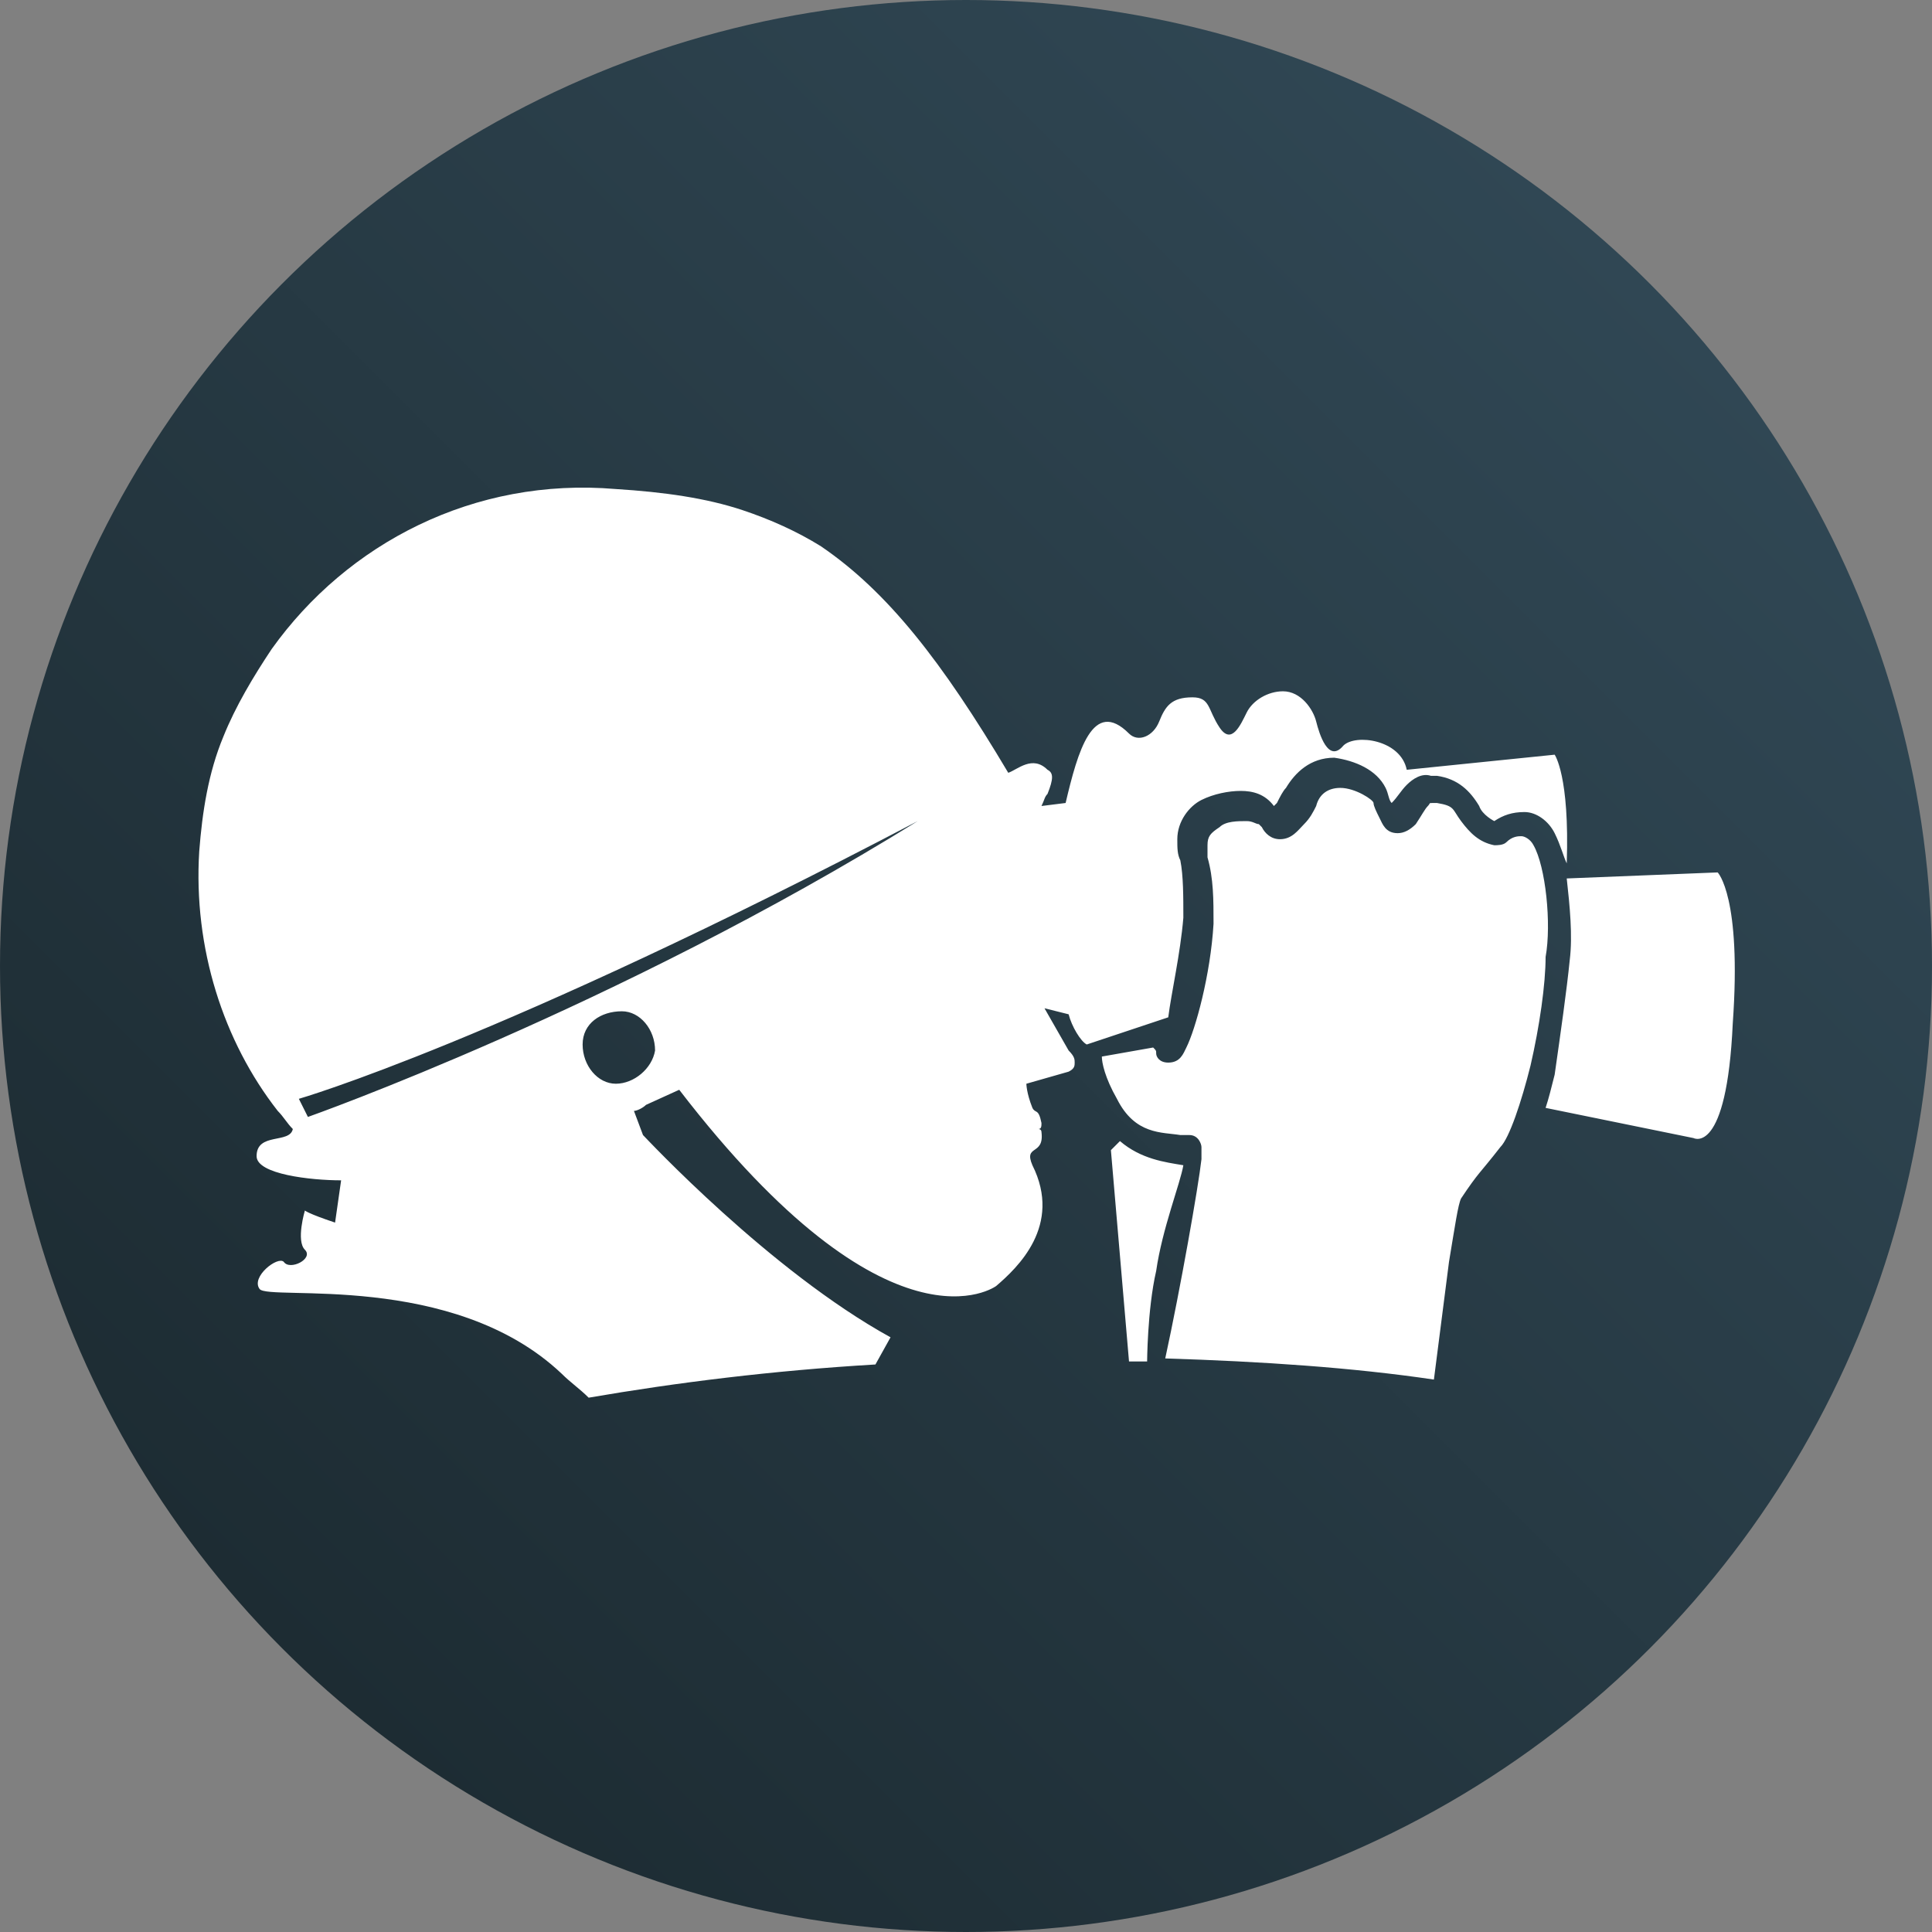
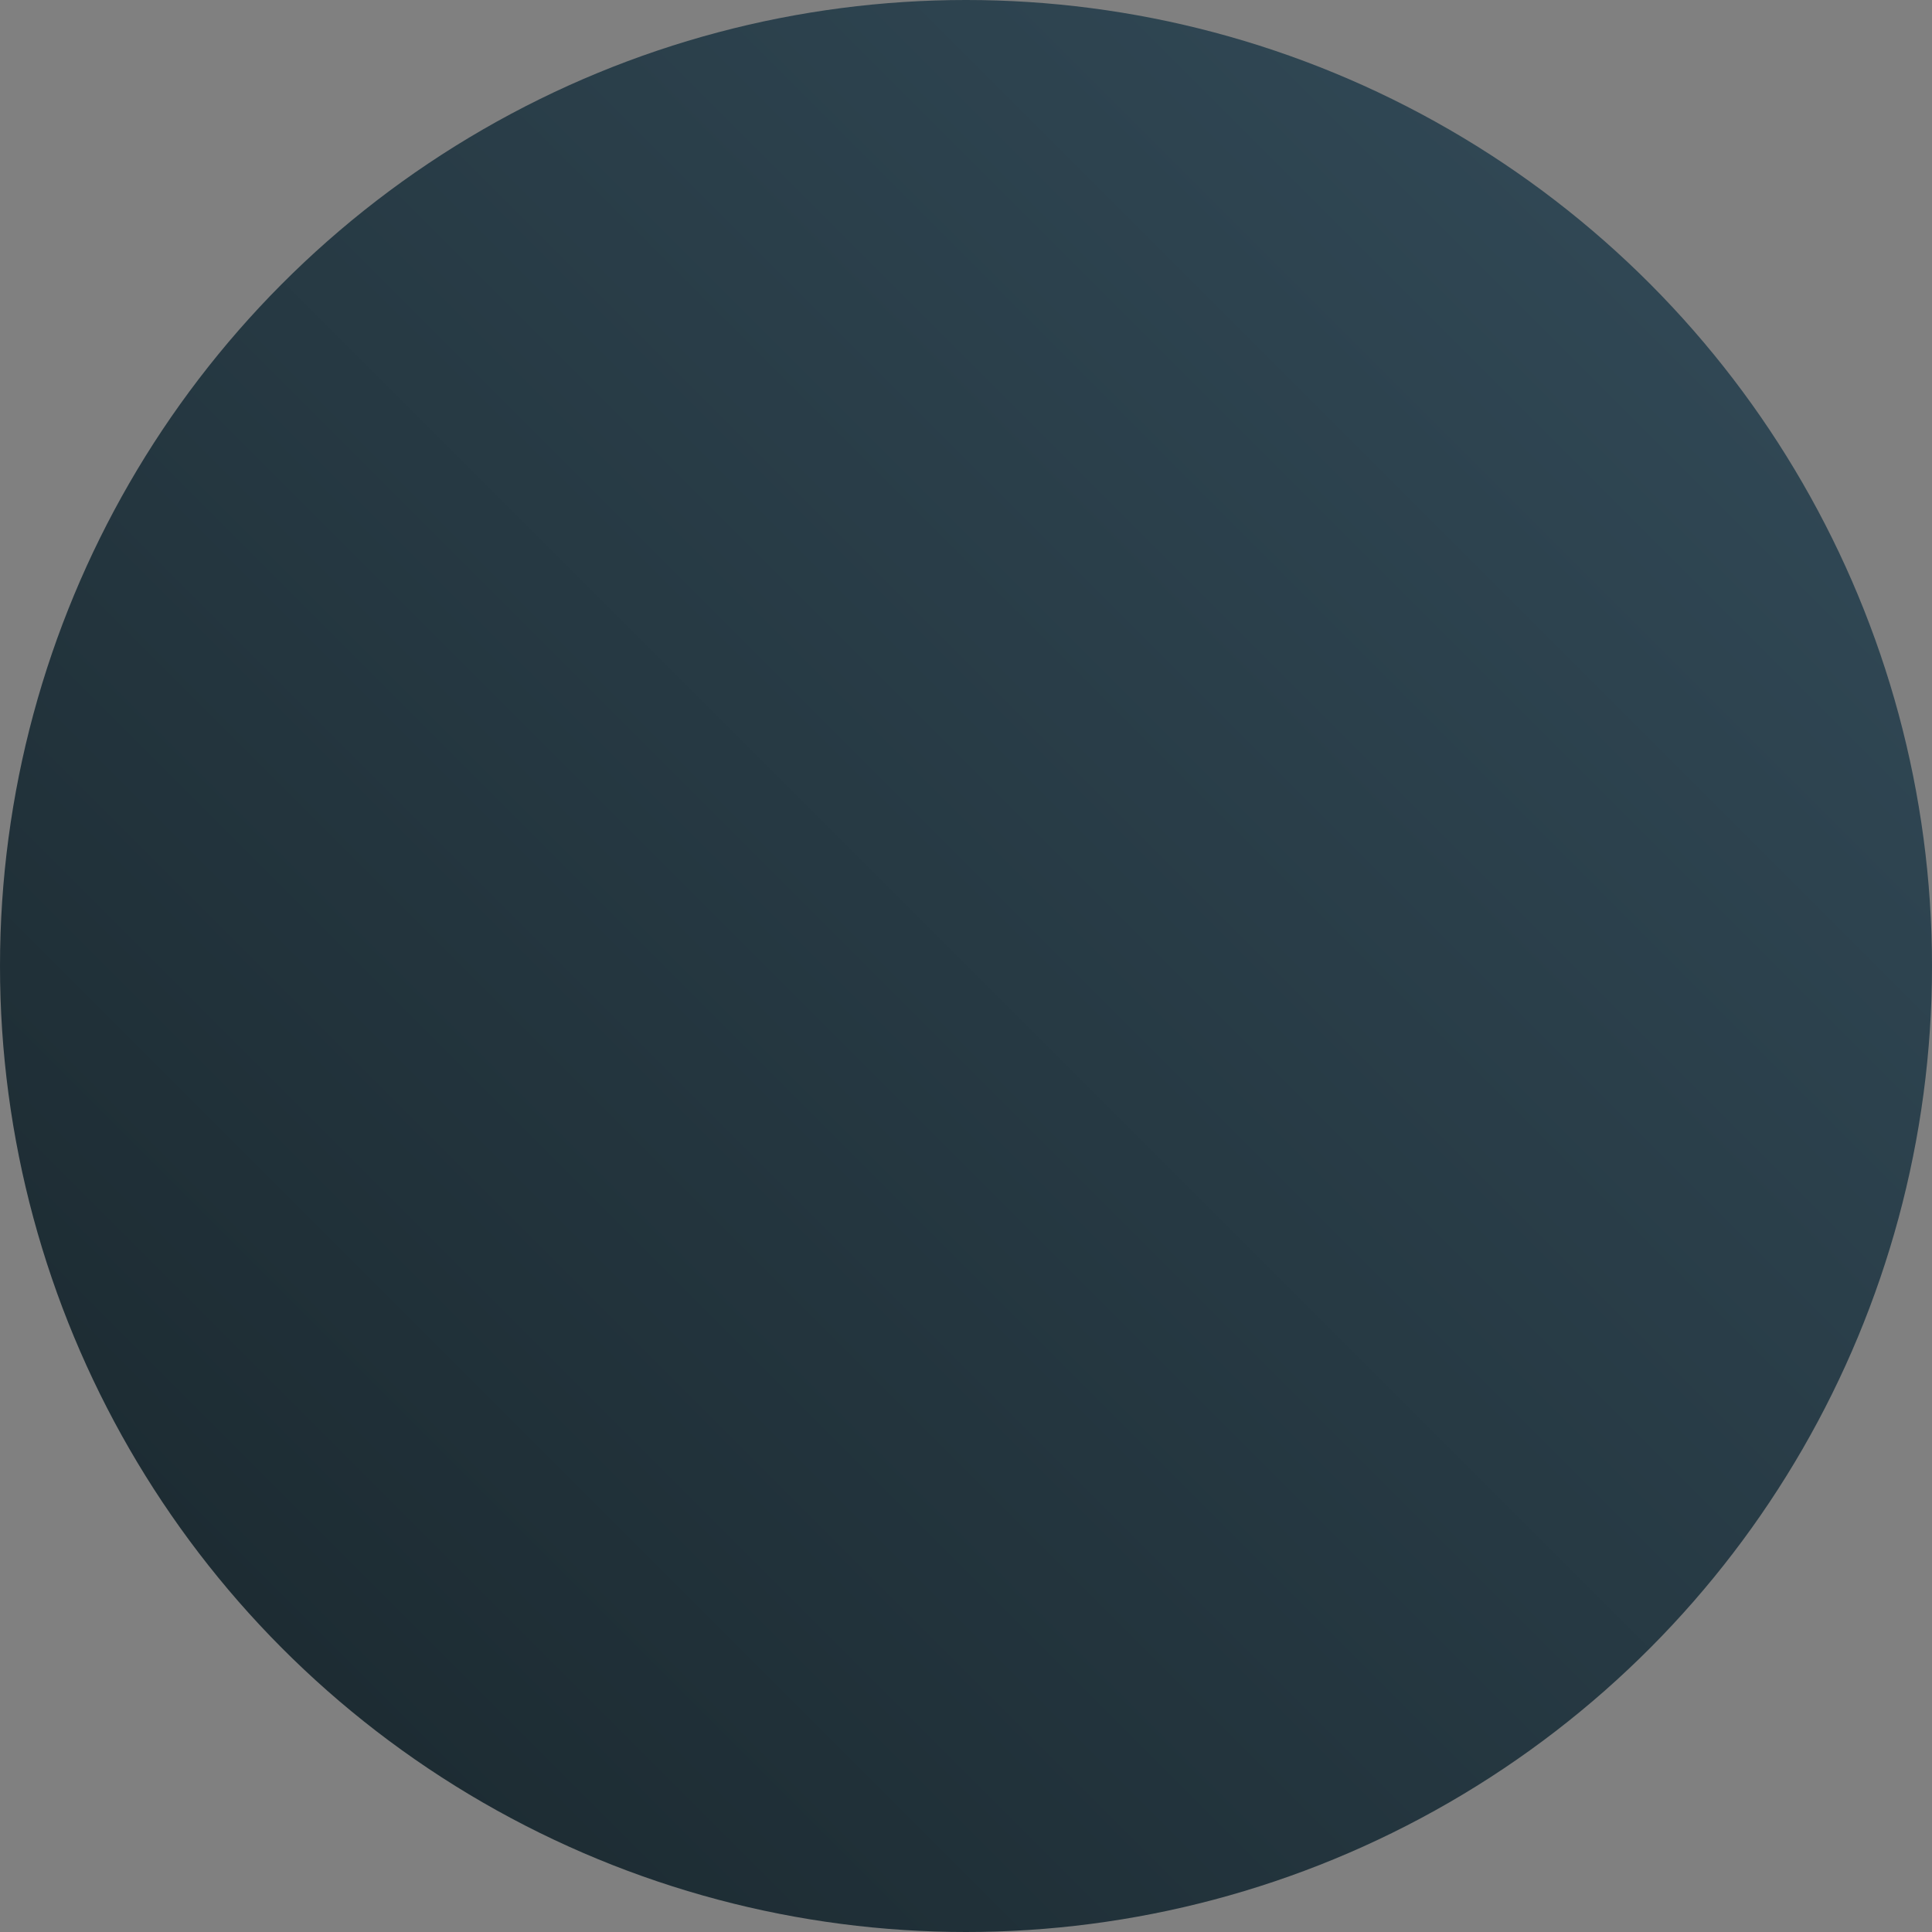
<svg xmlns="http://www.w3.org/2000/svg" version="1.1" id="Layer_1" x="0px" y="0px" viewBox="0 0 64 64" style="enable-background:new 0 0 64 64;" xml:space="preserve">
  <rect x="0" y="0" width="64" height="64" fill="#808080" stroke="none" />
  <style type="text/css">
	.st0{fill:url(#SVGID_1_);}
	.st1{fill:#FFFFFF;}
</style>
  <linearGradient id="SVGID_1_" gradientUnits="userSpaceOnUse" x1="9.373" y1="10.853" x2="54.627" y2="56.107" gradientTransform="matrix(1 0 0 -1 0 65.48)">
    <stop offset="0" style="stop-color:#1D2C33" />
    <stop offset="1.007049e-03" style="stop-color:#1D2C33" />
    <stop offset="1" style="stop-color:#304754" />
  </linearGradient>
  <circle class="st0" cx="32" cy="32" r="32" />
-   <path class="st1" d="M39.2,30.4c0-0.7,0-1.4-0.1-1.9C39,28.3,39,28.1,39,27.8c0-0.6,0.4-1.1,0.8-1.3c0.4-0.2,0.9-0.3,1.3-0.3  c0.4,0,0.8,0.1,1.1,0.5l0,0l0.1-0.1c0.1-0.2,0.2-0.4,0.3-0.5c0.3-0.5,0.8-1,1.6-1c0.7,0.1,1.4,0.4,1.7,1c0.1,0.2,0.1,0.4,0.2,0.5  c0.2-0.2,0.3-0.4,0.5-0.6s0.5-0.4,0.8-0.3c0.1,0,0.1,0,0.2,0c0.7,0.1,1.1,0.5,1.4,1c0.1,0.3,0.5,0.5,0.5,0.5l0,0  c0.3-0.2,0.6-0.3,1-0.3s0.8,0.3,1,0.7c0.2,0.4,0.3,0.8,0.4,1c0.1-2.9-0.4-3.6-0.4-3.6l-4.9,0.5c-0.2-1-1.7-1.2-2.1-0.8  c-0.5,0.6-0.8-0.4-0.9-0.8c-0.1-0.4-0.5-1-1.1-1c-0.5,0-1,0.3-1.2,0.7c-0.2,0.4-0.5,1.1-0.9,0.5s-0.3-1-0.9-1  c-0.7,0-0.9,0.3-1.1,0.8c-0.2,0.5-0.7,0.7-1,0.4c-1.2-1.2-1.7,0.6-2.1,2.3l-0.8,0.1c0.1-0.2,0.1-0.3,0.2-0.4c0.2-0.5,0.2-0.7,0-0.8  c-0.5-0.5-1,0-1.3,0.1c-2.2-3.7-4-6-6.2-7.5c-0.8-0.5-1.7-0.9-2.6-1.2c-1.2-0.4-2.6-0.6-4.2-0.7C15.7,15.8,11.5,18,9,21.5  c-0.6,0.9-1.2,1.9-1.6,2.9c-0.5,1.2-0.7,2.5-0.8,3.8c-0.2,3.2,0.8,6.3,2.6,8.6c0.2,0.2,0.3,0.4,0.5,0.6l0,0  c-0.1,0.5-1.2,0.1-1.2,0.9c0,0.6,1.8,0.8,2.8,0.8l-0.2,1.4c-0.9-0.3-1-0.4-1-0.4s-0.3,1,0,1.3s-0.5,0.7-0.7,0.4  c-0.2-0.2-1.1,0.5-0.8,0.9s6.4-0.6,10,2.8c0.3,0.3,0.6,0.5,0.9,0.8c2.9-0.5,6.1-0.9,9.5-1.1l0.5-0.9c-4-2.2-8.1-6.6-8.2-6.7L21,36.8  c0.1,0,0.3-0.1,0.4-0.2l1.1-0.5c7,9.1,10.5,6.5,10.5,6.5c0.7-0.6,2.2-2,1.2-4c-0.3-0.7,0.4-0.3,0.3-1.1c0-0.1-0.1-0.1-0.1-0.1  c0.1,0,0.1-0.1,0.1-0.2c-0.1-0.5-0.2-0.3-0.3-0.5C34,36.2,34,35.9,34,35.9l1.4-0.4c0.2-0.1,0.2-0.2,0.2-0.3s0-0.2-0.2-0.4l-0.8-1.4  l0.8,0.2c0.1,0.4,0.4,0.9,0.6,1l0,0l2.7-0.9C38.8,32.9,39.1,31.6,39.2,30.4z M20.4,35.9c-0.6,0-1.1-0.6-1.1-1.3s0.6-1.1,1.3-1.1  c0.6,0,1.1,0.6,1.1,1.3C21.6,35.4,21,35.9,20.4,35.9z M10.2,37l-0.3-0.6c0,0,6.6-1.9,20.5-9.2C20.4,33.4,10.2,37,10.2,37z   M37.1,37.8c-0.2,0.2-0.3,0.3-0.3,0.3l0.6,7H38c0,0.1,0-1.7,0.3-3c0.2-1.4,0.8-2.9,0.9-3.5C38.6,38.5,37.8,38.4,37.1,37.8z   M56.9,28.9l-5,0.2C52,30,52.1,31,52,31.8c-0.1,1-0.3,2.4-0.5,3.8c-0.1,0.4-0.2,0.8-0.3,1.1l4.9,1c0,0,1.1,0.6,1.3-3.8  C57.7,29.7,56.9,28.9,56.9,28.9z M50.8,28c-0.1-0.2-0.3-0.3-0.4-0.3c-0.1,0-0.3,0-0.5,0.2C49.8,28,49.6,28,49.5,28  c-0.5-0.1-0.8-0.4-1.1-0.8s-0.2-0.5-0.8-0.6h-0.1c-0.2,0-0.1,0-0.2,0.1c-0.1,0.1-0.2,0.3-0.4,0.6c-0.2,0.2-0.4,0.3-0.6,0.3  c-0.4,0-0.5-0.3-0.6-0.5s-0.2-0.4-0.2-0.5s-0.6-0.5-1.1-0.5c-0.4,0-0.7,0.2-0.8,0.6c-0.1,0.2-0.2,0.4-0.4,0.6s-0.4,0.5-0.8,0.5  c-0.3,0-0.5-0.2-0.6-0.4c0,0,0,0-0.1-0.1c-0.1,0-0.2-0.1-0.4-0.1c-0.3,0-0.7,0-0.9,0.2C40.1,27.6,40,27.7,40,28c0,0.1,0,0.2,0,0.4  c0.2,0.7,0.2,1.4,0.2,2.2c-0.1,1.7-0.6,3.5-0.9,4.1l0,0c-0.1,0.2-0.2,0.5-0.6,0.5c-0.3,0-0.4-0.2-0.4-0.3s0-0.1-0.1-0.2L36.5,35  c0,0.2,0.1,0.7,0.5,1.4c0.6,1.2,1.5,1.1,2.1,1.2c0.1,0,0.2,0,0.3,0c0.3,0,0.4,0.3,0.4,0.4c0,0.1,0,0.2,0,0.4  c-0.1,0.9-0.7,4.3-1.2,6.6c3.2,0.1,6.2,0.3,8.9,0.7l0.5-3.9c0.2-1.2,0.3-1.9,0.4-2.1c0.6-0.9,0.6-0.8,1.3-1.7c0.3-0.3,0.7-1.5,1-2.7  c0.3-1.3,0.5-2.7,0.5-3.6C51.4,30.6,51.2,28.7,50.8,28z" />
</svg>